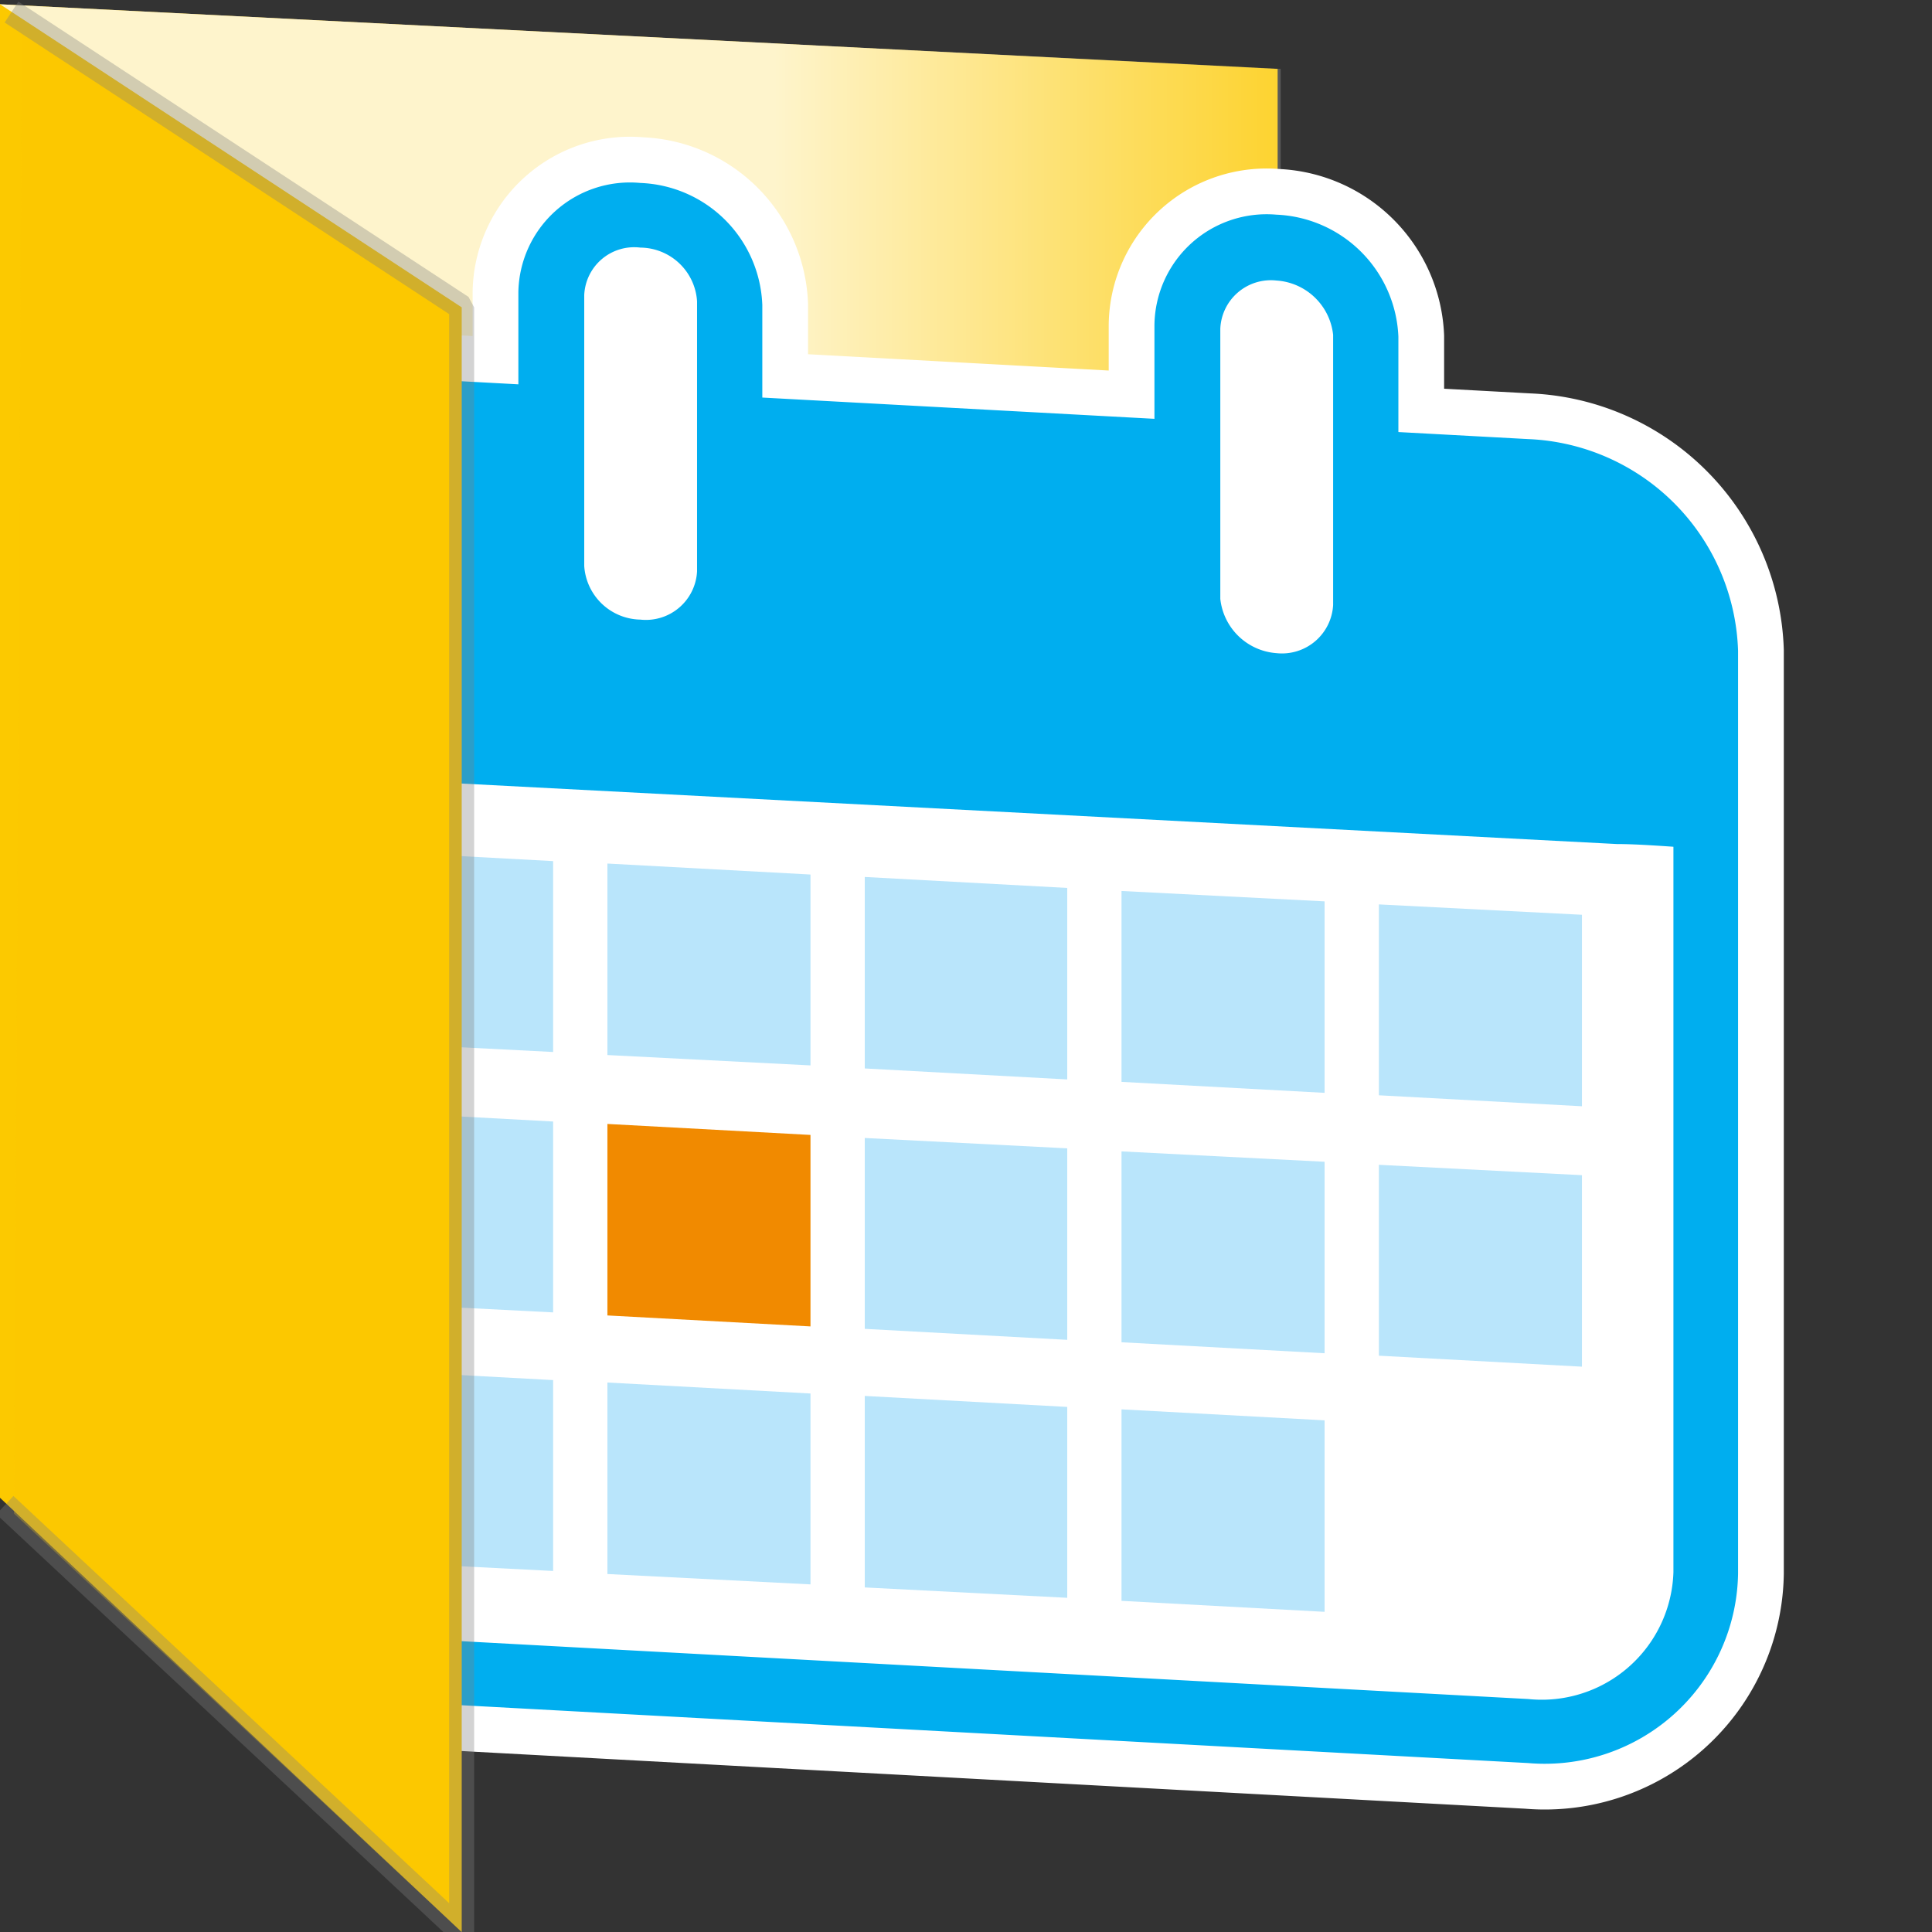
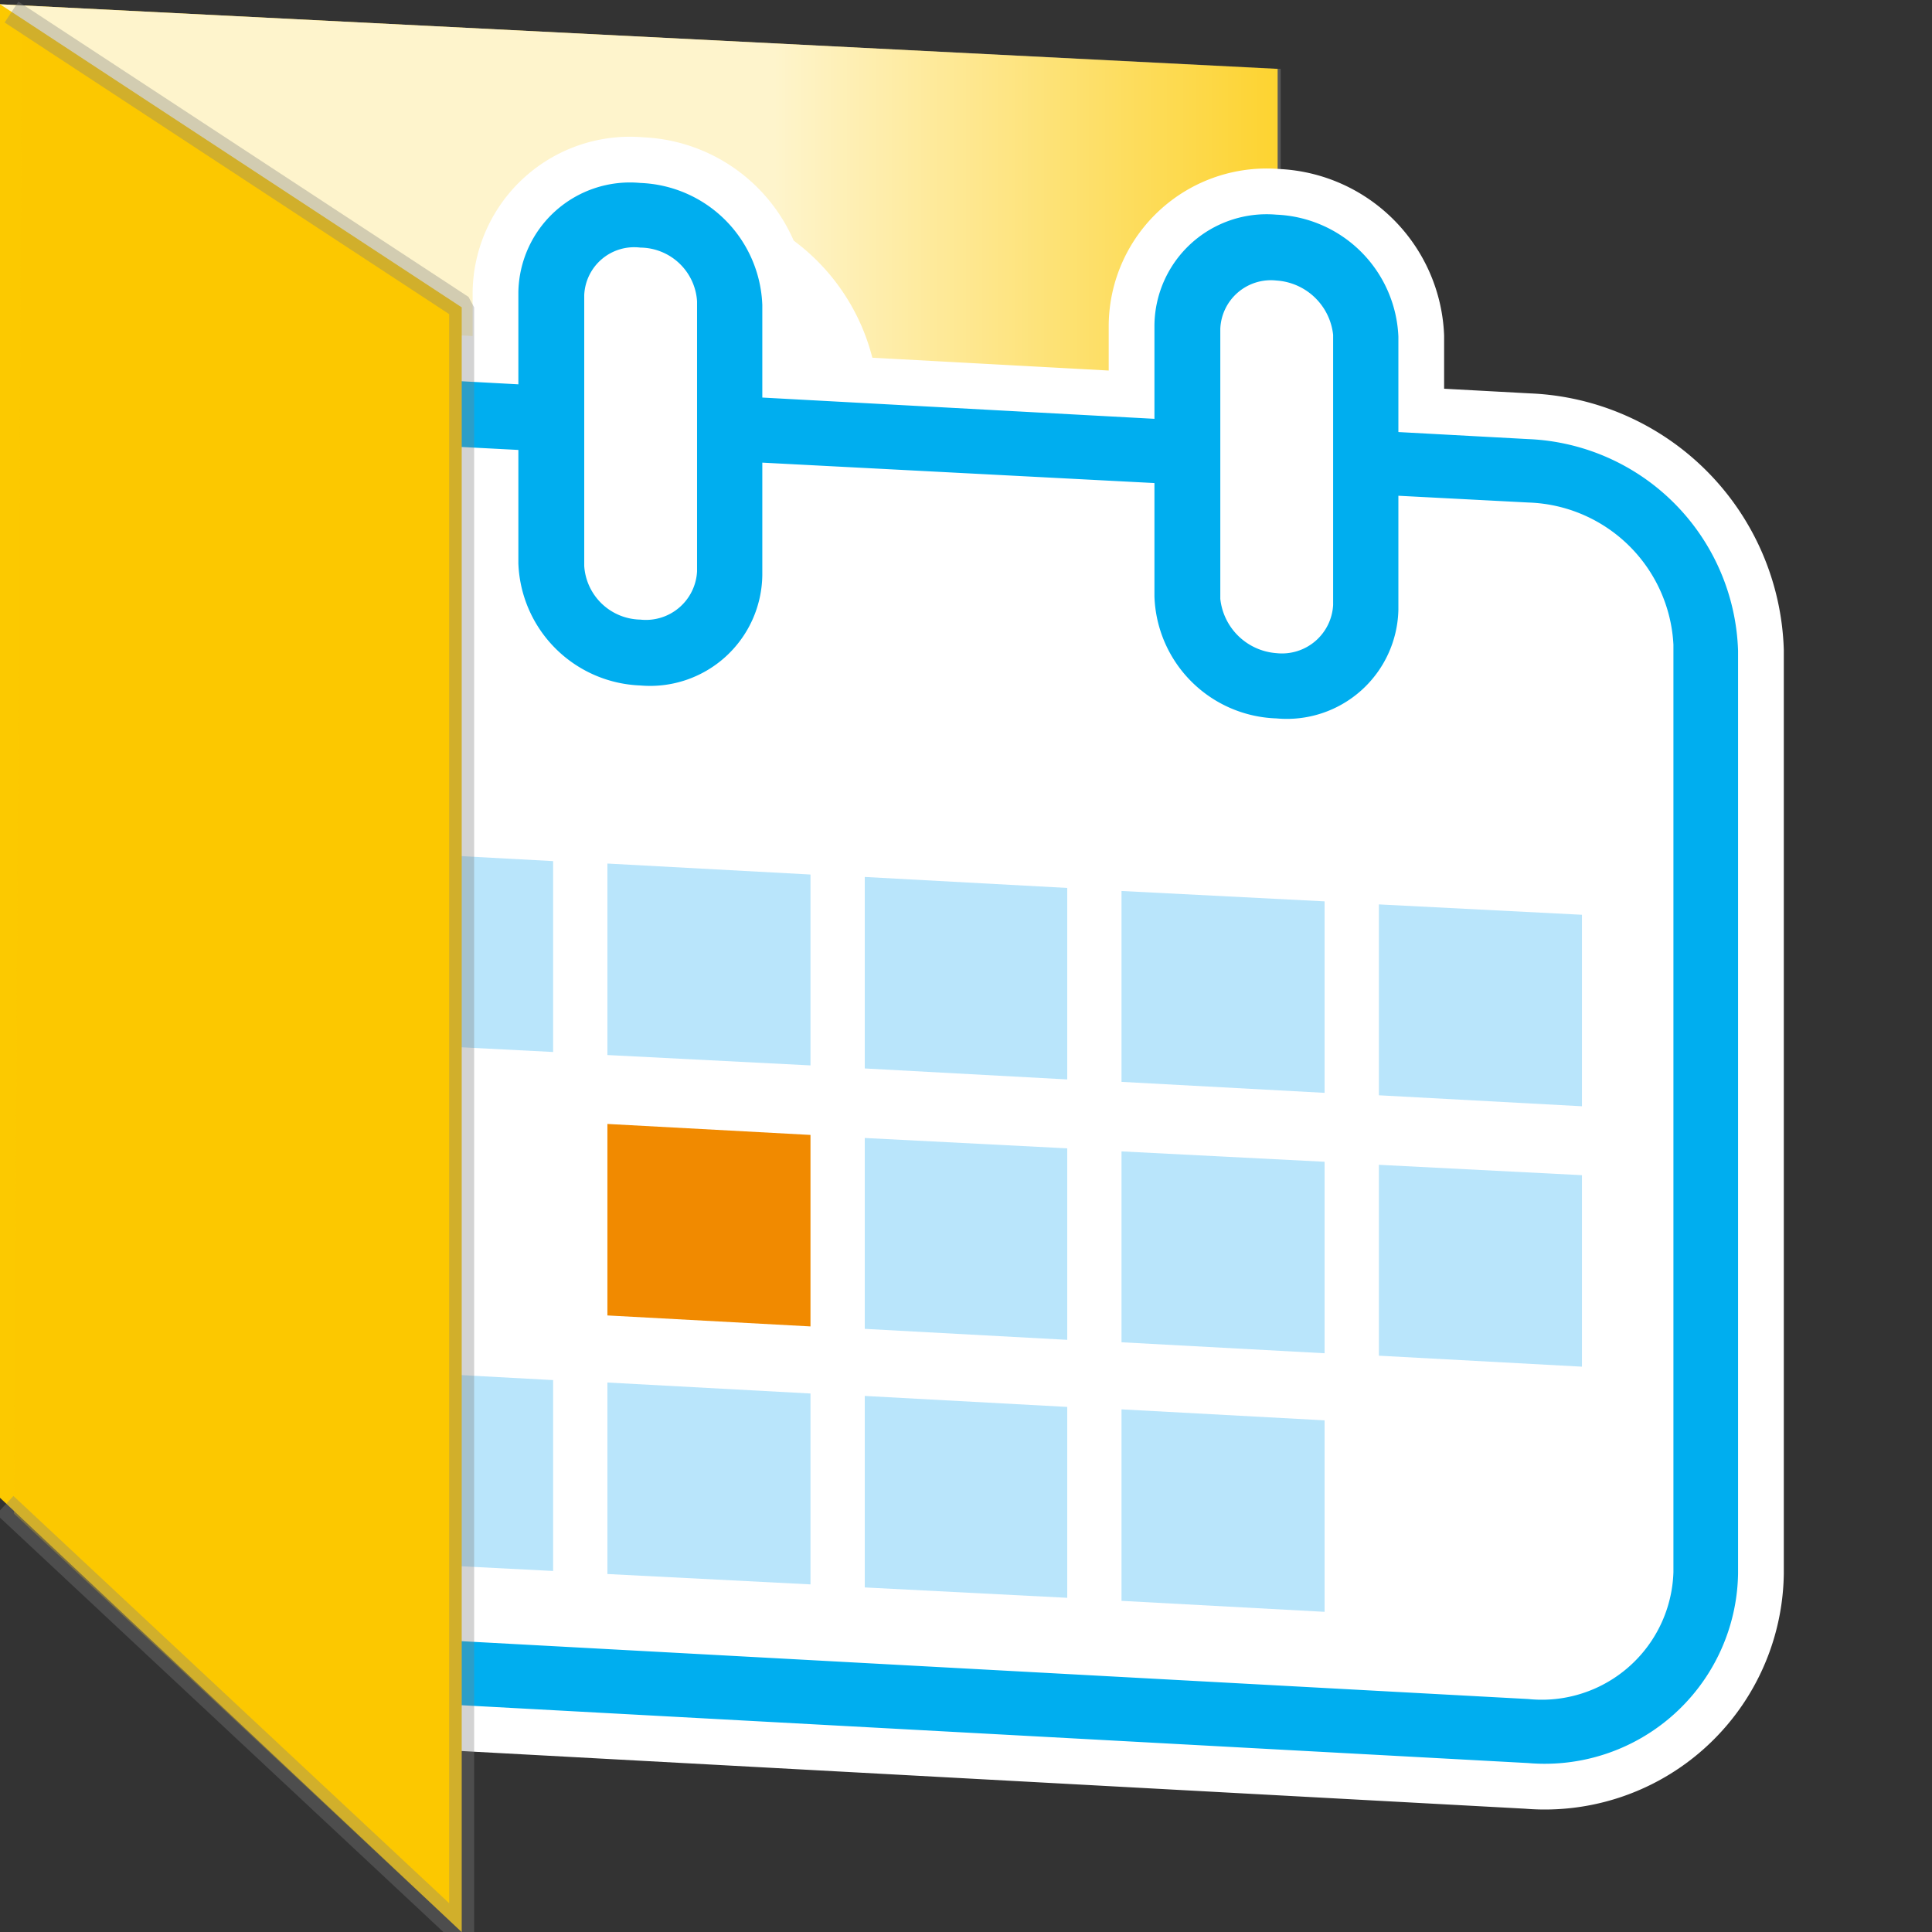
<svg xmlns="http://www.w3.org/2000/svg" id="Layer_1" data-name="Layer 1" viewBox="0 0 31.68 31.68">
  <rect x="0" y="0" width="31.68" height="31.68" fill="#333333" stroke="none" />
  <defs>
    <style>.cls-1,.cls-9{fill:#fcc900;}.cls-2{opacity:0.8;fill:url(#linear-gradient);}.cls-3,.cls-7{fill:#fff;}.cls-3,.cls-4{stroke:#fff;stroke-miterlimit:10;stroke-width:1.5px;}.cls-4,.cls-8{fill:#00aeef;}.cls-5{fill:#b9e5fb;}.cls-6{fill:#f18a00;}.cls-9{stroke:gray;stroke-linecap:square;stroke-linejoin:bevel;stroke-width:0.41px;opacity:0.34;}</style>
    <linearGradient id="linear-gradient" y1="14.14" x2="23.5" y2="14.14" gradientUnits="userSpaceOnUse">
      <stop offset="0.54" stop-color="#fff" />
      <stop offset="1" stop-color="#fff" stop-opacity="0" />
    </linearGradient>
  </defs>
  <polygon class="cls-1" points="0 0.07 20.95 1.13 20.95 28.21 0 23.4 0 0.07" />
  <polygon class="cls-1" points="20.95 17.16 23.5 17.61 23.5 27.17 20.95 26.73 20.95 17.16" />
  <path class="cls-2" d="M0,.07,21,1.13V28.21L0,23.4ZM21,26.73l2.55.44V17.61L21,17.16Z" />
  <path class="cls-3" d="M28,25.77a2.66,2.66,0,0,1-2.91,2.6l-18.44-1a3,3,0,0,1-2.91-2.9V9.33A2.65,2.65,0,0,1,6.62,6.74l18.44,1A3,3,0,0,1,28,10.6Z" />
  <path class="cls-4" d="M25.06,28.91l-18.44-1a3.59,3.59,0,0,1-3.44-3.47V9.3A3.16,3.16,0,0,1,6.62,6.2l18.44,1a3.59,3.59,0,0,1,3.44,3.47V25.8A3.17,3.17,0,0,1,25.06,28.91ZM6.62,7.28A2.16,2.16,0,0,0,4.24,9.36V24.53a2.45,2.45,0,0,0,2.38,2.33l18.44,1a2.16,2.16,0,0,0,2.38-2.08V10.57a2.46,2.46,0,0,0-2.38-2.33Z" />
-   <path class="cls-4" d="M26.51,13.84c.49,0,1.3.08,1.38.07a.07.07,0,0,0,.08-.08V10.6a3,3,0,0,0-2.91-2.9l-18.44-1A2.65,2.65,0,0,0,3.71,9.33v3.23a.09.09,0,0,0,.08.09l1.14.06Z" />
  <path class="cls-3" d="M12,9.4a1.33,1.33,0,0,1-1.46,1.3h0A1.51,1.51,0,0,1,9.05,9.25V4.81A1.33,1.33,0,0,1,10.5,3.52h0A1.51,1.51,0,0,1,12,5Z" />
-   <path class="cls-4" d="M10.5,11.24a2.08,2.08,0,0,1-2-2V4.79A1.83,1.83,0,0,1,10.5,3a2.08,2.08,0,0,1,2,2V9.43A1.84,1.84,0,0,1,10.5,11.24Zm0-7.18a.82.82,0,0,0-.92.78V9.28a.94.94,0,0,0,.92.88.84.84,0,0,0,.93-.79V4.94A.94.94,0,0,0,10.5,4.06Z" />
+   <path class="cls-4" d="M10.5,11.24a2.08,2.08,0,0,1-2-2V4.79A1.83,1.83,0,0,1,10.5,3a2.08,2.08,0,0,1,2,2V9.43A1.84,1.84,0,0,1,10.5,11.24Zm0-7.18a.82.82,0,0,0-.92.78V9.28a.94.94,0,0,0,.92.88.84.84,0,0,0,.93-.79A.94.94,0,0,0,10.5,4.06Z" />
  <path class="cls-3" d="M22.39,10a1.33,1.33,0,0,1-1.45,1.3h0A1.52,1.52,0,0,1,19.48,9.8V5.36a1.33,1.33,0,0,1,1.46-1.3h0a1.51,1.51,0,0,1,1.45,1.45Z" />
  <path class="cls-4" d="M20.93,11.78a2.07,2.07,0,0,1-2-2V5.33a1.84,1.84,0,0,1,2-1.81,2.09,2.09,0,0,1,2,2V10A1.83,1.83,0,0,1,20.93,11.78Zm0-7.18a.83.83,0,0,0-.92.79V9.82a1,1,0,0,0,.92.89.84.84,0,0,0,.93-.79V5.49A1,1,0,0,0,20.93,4.6Z" />
  <polygon class="cls-5" points="9.07 17.25 5.74 17.08 5.74 13.94 9.07 14.12 9.07 17.25" />
  <polygon class="cls-5" points="13.29 17.47 9.96 17.3 9.96 14.16 13.29 14.34 13.29 17.47" />
  <polygon class="cls-5" points="17.5 17.7 14.18 17.52 14.18 14.38 17.5 14.56 17.5 17.7" />
-   <polygon class="cls-5" points="21.72 17.92 18.39 17.74 18.39 14.61 21.72 14.78 21.72 17.92" />
  <polygon class="cls-5" points="25.94 18.14 22.61 17.96 22.61 14.83 25.94 15 25.94 18.14" />
  <polygon class="cls-5" points="9.07 21.52 5.74 21.35 5.74 18.21 9.07 18.39 9.07 21.52" />
  <polygon class="cls-6" points="13.29 21.75 9.96 21.57 9.96 18.43 13.29 18.61 13.29 21.75" />
  <polygon class="cls-5" points="17.5 21.97 14.18 21.79 14.18 18.66 17.5 18.83 17.5 21.97" />
  <polygon class="cls-5" points="21.72 22.19 18.39 22.01 18.39 18.88 21.72 19.05 21.72 22.19" />
  <polygon class="cls-5" points="25.94 22.41 22.61 22.23 22.61 19.1 25.94 19.27 25.94 22.41" />
  <polygon class="cls-5" points="9.07 25.76 5.74 25.59 5.74 22.45 9.07 22.63 9.07 25.76" />
  <polygon class="cls-5" points="13.29 25.98 9.96 25.81 9.96 22.67 13.29 22.85 13.29 25.98" />
-   <polygon class="cls-5" points="17.5 26.2 14.18 26.03 14.18 22.89 17.5 23.07 17.5 26.2" />
  <polygon class="cls-5" points="21.72 26.43 18.39 26.25 18.39 23.11 21.72 23.29 21.72 26.43" />
  <path class="cls-7" d="M28,25.77a2.66,2.66,0,0,1-2.91,2.6l-18.44-1a3,3,0,0,1-2.91-2.9V9.33A2.65,2.65,0,0,1,6.62,6.74l18.44,1A3,3,0,0,1,28,10.6Z" />
  <path class="cls-8" d="M25.06,28.91l-18.44-1a3.59,3.59,0,0,1-3.44-3.47V9.3A3.16,3.16,0,0,1,6.62,6.2l18.44,1a3.59,3.59,0,0,1,3.44,3.47V25.8A3.17,3.17,0,0,1,25.06,28.91ZM6.62,7.28A2.16,2.16,0,0,0,4.24,9.36V24.53a2.45,2.45,0,0,0,2.38,2.33l18.44,1a2.16,2.16,0,0,0,2.38-2.08V10.57a2.46,2.46,0,0,0-2.38-2.33Z" />
-   <path class="cls-8" d="M26.51,13.84c.49,0,1.3.08,1.38.07a.07.07,0,0,0,.08-.08V10.6a3,3,0,0,0-2.91-2.9l-18.44-1A2.65,2.65,0,0,0,3.71,9.33v3.23a.09.09,0,0,0,.08.09l1.14.06Z" />
  <path class="cls-7" d="M12,9.4a1.33,1.33,0,0,1-1.46,1.3h0A1.51,1.51,0,0,1,9.05,9.25V4.81A1.33,1.33,0,0,1,10.5,3.52h0A1.51,1.51,0,0,1,12,5Z" />
  <path class="cls-8" d="M10.5,11.24a2.08,2.08,0,0,1-2-2V4.79A1.83,1.83,0,0,1,10.5,3a2.08,2.08,0,0,1,2,2V9.43A1.84,1.84,0,0,1,10.5,11.24Zm0-7.18a.82.82,0,0,0-.92.78V9.28a.94.94,0,0,0,.92.88.84.84,0,0,0,.93-.79V4.94A.94.94,0,0,0,10.5,4.06Z" />
  <path class="cls-7" d="M22.39,10a1.33,1.33,0,0,1-1.45,1.3h0A1.52,1.52,0,0,1,19.48,9.8V5.36a1.33,1.33,0,0,1,1.46-1.3h0a1.51,1.51,0,0,1,1.45,1.45Z" />
  <path class="cls-8" d="M20.93,11.78a2.07,2.07,0,0,1-2-2V5.33a1.84,1.84,0,0,1,2-1.81,2.09,2.09,0,0,1,2,2V10A1.83,1.83,0,0,1,20.93,11.78Zm0-7.18a.83.83,0,0,0-.92.79V9.82a1,1,0,0,0,.92.89.84.84,0,0,0,.93-.79V5.49A1,1,0,0,0,20.93,4.6Z" />
  <polygon class="cls-5" points="9.07 17.25 5.74 17.08 5.74 13.94 9.07 14.12 9.07 17.25" />
  <polygon class="cls-5" points="13.29 17.47 9.96 17.3 9.96 14.16 13.29 14.34 13.29 17.47" />
  <polygon class="cls-5" points="17.5 17.7 14.18 17.52 14.18 14.38 17.5 14.56 17.5 17.7" />
  <polygon class="cls-5" points="21.72 17.92 18.39 17.74 18.39 14.61 21.72 14.78 21.72 17.92" />
  <polygon class="cls-5" points="25.94 18.14 22.61 17.96 22.61 14.83 25.94 15 25.94 18.14" />
-   <polygon class="cls-5" points="9.07 21.52 5.74 21.35 5.74 18.21 9.07 18.39 9.07 21.52" />
  <polygon class="cls-6" points="13.29 21.75 9.96 21.57 9.96 18.43 13.29 18.61 13.29 21.75" />
  <polygon class="cls-5" points="17.5 21.97 14.18 21.79 14.18 18.66 17.5 18.83 17.5 21.97" />
  <polygon class="cls-5" points="21.72 22.19 18.39 22.01 18.39 18.88 21.72 19.05 21.72 22.19" />
  <polygon class="cls-5" points="25.94 22.41 22.61 22.23 22.61 19.1 25.94 19.27 25.94 22.41" />
  <polygon class="cls-5" points="9.07 25.76 5.74 25.59 5.74 22.45 9.07 22.63 9.07 25.76" />
  <polygon class="cls-5" points="13.29 25.98 9.96 25.81 9.96 22.67 13.29 22.85 13.29 25.98" />
  <polygon class="cls-5" points="17.5 26.2 14.18 26.03 14.18 22.89 17.5 23.07 17.5 26.2" />
  <polygon class="cls-5" points="21.72 26.43 18.39 26.25 18.39 23.11 21.72 23.29 21.72 26.43" />
  <polygon class="cls-1" points="0 0.07 7.57 5.04 7.57 29.54 7.57 31.68 0 24.56 0 0.07" />
  <polyline class="cls-9" points="0.36 0.31 7.57 5.04 7.57 29.54 7.57 31.68 0.23 24.82" />
</svg>